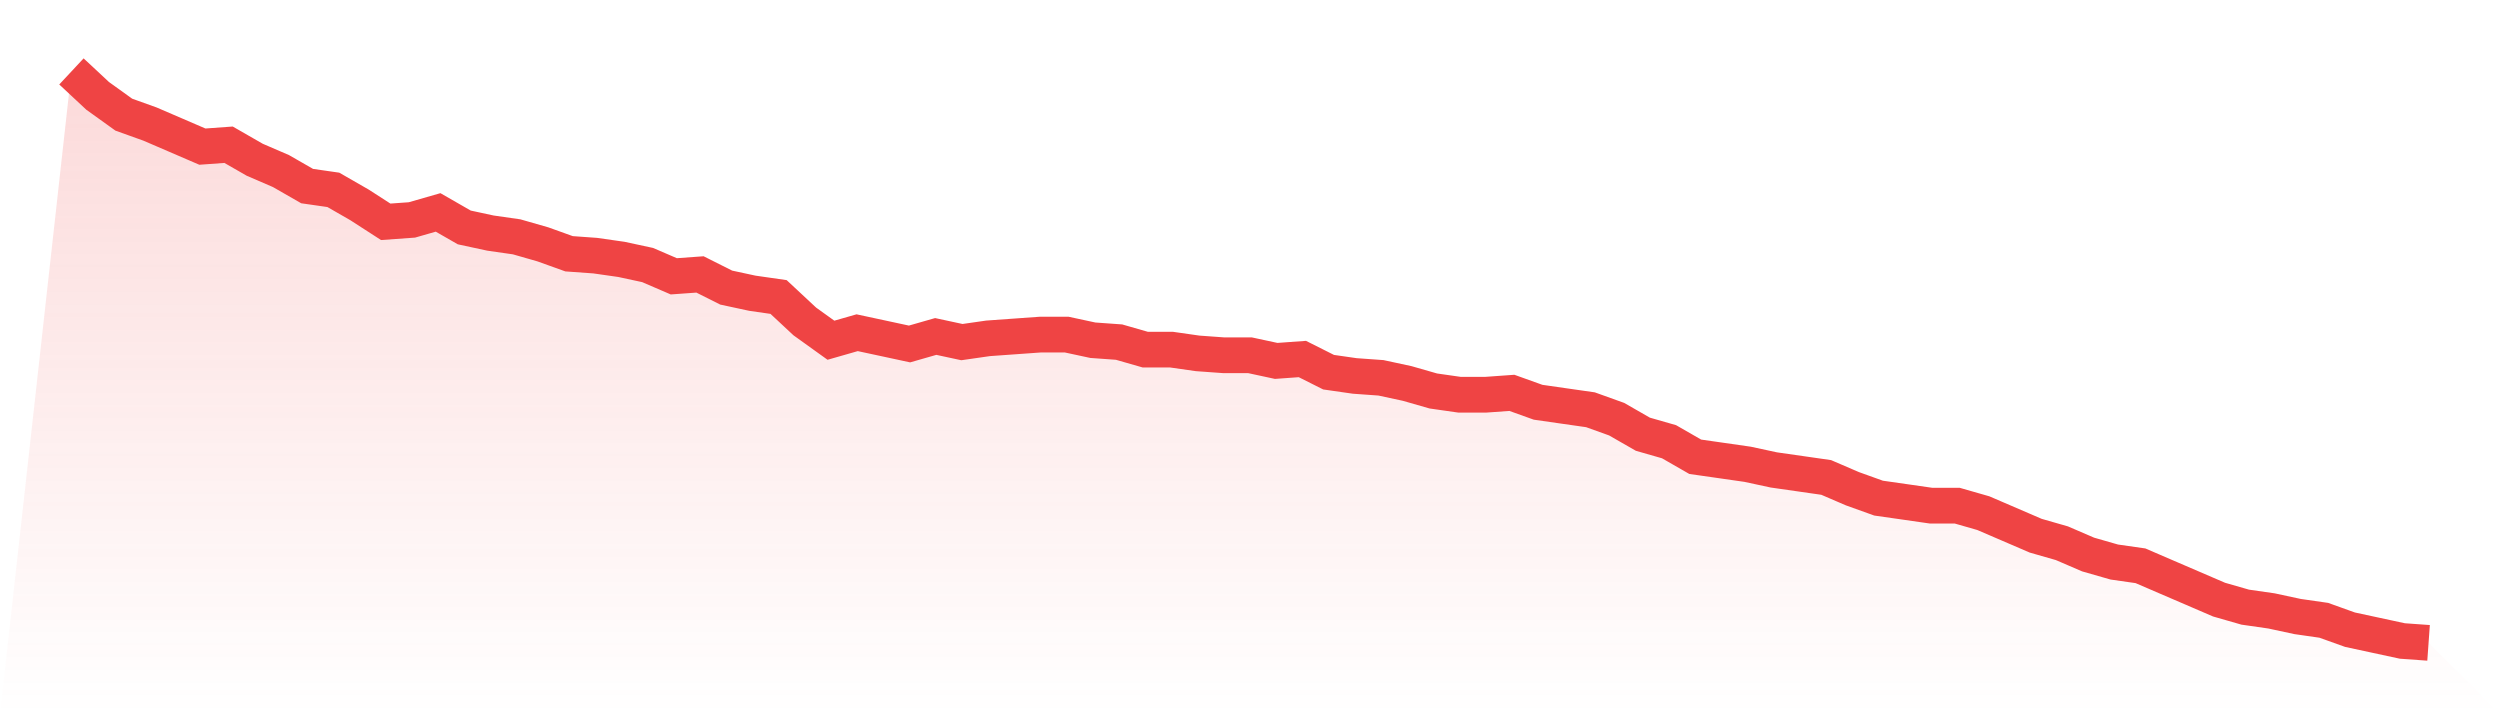
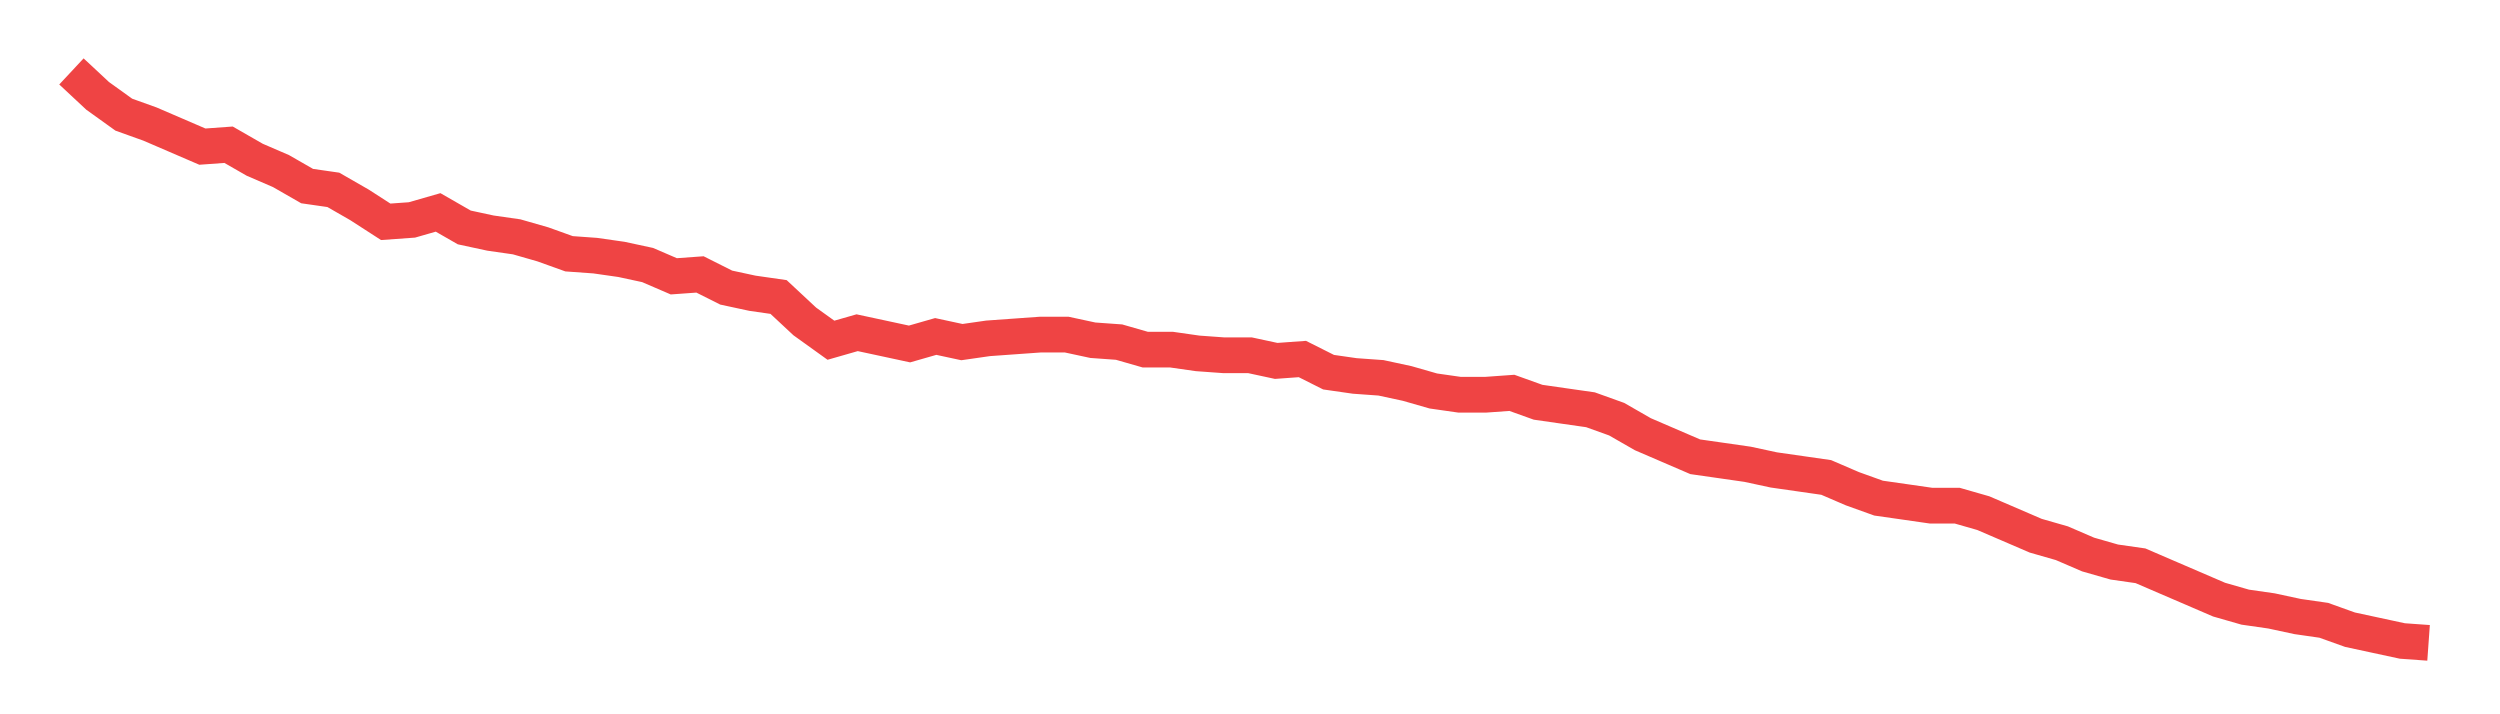
<svg xmlns="http://www.w3.org/2000/svg" viewBox="0 0 140 40">
  <defs>
    <linearGradient id="gradient" x1="0" x2="0" y1="0" y2="1">
      <stop offset="0%" stop-color="#ef4444" stop-opacity="0.2" />
      <stop offset="100%" stop-color="#ef4444" stop-opacity="0" />
    </linearGradient>
  </defs>
-   <path d="M4,4 L4,4 L5.467,5.368 L6.933,6.421 L8.4,6.947 L9.867,7.579 L11.333,8.211 L12.8,8.105 L14.267,8.947 L15.733,9.579 L17.2,10.421 L18.667,10.632 L20.133,11.474 L21.6,12.421 L23.067,12.316 L24.533,11.895 L26,12.737 L27.467,13.053 L28.933,13.263 L30.4,13.684 L31.867,14.211 L33.333,14.316 L34.8,14.526 L36.267,14.842 L37.733,15.474 L39.2,15.368 L40.667,16.105 L42.133,16.421 L43.6,16.632 L45.067,18 L46.533,19.053 L48,18.632 L49.467,18.947 L50.933,19.263 L52.4,18.842 L53.867,19.158 L55.333,18.947 L56.8,18.842 L58.267,18.737 L59.733,18.737 L61.2,19.053 L62.667,19.158 L64.133,19.579 L65.6,19.579 L67.067,19.789 L68.533,19.895 L70,19.895 L71.467,20.211 L72.933,20.105 L74.4,20.842 L75.867,21.053 L77.333,21.158 L78.8,21.474 L80.267,21.895 L81.733,22.105 L83.2,22.105 L84.667,22 L86.133,22.526 L87.6,22.737 L89.067,22.947 L90.533,23.474 L92,24.316 L93.467,24.737 L94.933,25.579 L96.4,25.789 L97.867,26 L99.333,26.316 L100.8,26.526 L102.267,26.737 L103.733,27.368 L105.2,27.895 L106.667,28.105 L108.133,28.316 L109.6,28.316 L111.067,28.737 L112.533,29.368 L114,30 L115.467,30.421 L116.933,31.053 L118.4,31.474 L119.867,31.684 L121.333,32.316 L122.8,32.947 L124.267,33.579 L125.733,34 L127.2,34.211 L128.667,34.526 L130.133,34.737 L131.6,35.263 L133.067,35.579 L134.533,35.895 L136,36 L140,40 L0,40 z" fill="url(#gradient)" />
-   <path d="M4,4 L4,4 L5.467,5.368 L6.933,6.421 L8.4,6.947 L9.867,7.579 L11.333,8.211 L12.8,8.105 L14.267,8.947 L15.733,9.579 L17.2,10.421 L18.667,10.632 L20.133,11.474 L21.6,12.421 L23.067,12.316 L24.533,11.895 L26,12.737 L27.467,13.053 L28.933,13.263 L30.4,13.684 L31.867,14.211 L33.333,14.316 L34.8,14.526 L36.267,14.842 L37.733,15.474 L39.2,15.368 L40.667,16.105 L42.133,16.421 L43.6,16.632 L45.067,18 L46.533,19.053 L48,18.632 L49.467,18.947 L50.933,19.263 L52.4,18.842 L53.867,19.158 L55.333,18.947 L56.8,18.842 L58.267,18.737 L59.733,18.737 L61.2,19.053 L62.667,19.158 L64.133,19.579 L65.6,19.579 L67.067,19.789 L68.533,19.895 L70,19.895 L71.467,20.211 L72.933,20.105 L74.4,20.842 L75.867,21.053 L77.333,21.158 L78.8,21.474 L80.267,21.895 L81.733,22.105 L83.2,22.105 L84.667,22 L86.133,22.526 L87.6,22.737 L89.067,22.947 L90.533,23.474 L92,24.316 L93.467,24.737 L94.933,25.579 L96.4,25.789 L97.867,26 L99.333,26.316 L100.8,26.526 L102.267,26.737 L103.733,27.368 L105.2,27.895 L106.667,28.105 L108.133,28.316 L109.6,28.316 L111.067,28.737 L112.533,29.368 L114,30 L115.467,30.421 L116.933,31.053 L118.4,31.474 L119.867,31.684 L121.333,32.316 L122.8,32.947 L124.267,33.579 L125.733,34 L127.2,34.211 L128.667,34.526 L130.133,34.737 L131.6,35.263 L133.067,35.579 L134.533,35.895 L136,36" fill="none" stroke="#ef4444" stroke-width="2" />
+   <path d="M4,4 L4,4 L5.467,5.368 L6.933,6.421 L8.4,6.947 L9.867,7.579 L11.333,8.211 L12.8,8.105 L14.267,8.947 L15.733,9.579 L17.2,10.421 L18.667,10.632 L20.133,11.474 L21.6,12.421 L23.067,12.316 L24.533,11.895 L26,12.737 L27.467,13.053 L28.933,13.263 L30.4,13.684 L31.867,14.211 L33.333,14.316 L34.8,14.526 L36.267,14.842 L37.733,15.474 L39.2,15.368 L40.667,16.105 L42.133,16.421 L43.6,16.632 L45.067,18 L46.533,19.053 L48,18.632 L49.467,18.947 L50.933,19.263 L52.4,18.842 L53.867,19.158 L55.333,18.947 L56.8,18.842 L58.267,18.737 L59.733,18.737 L61.2,19.053 L62.667,19.158 L64.133,19.579 L65.6,19.579 L67.067,19.789 L68.533,19.895 L70,19.895 L71.467,20.211 L72.933,20.105 L74.4,20.842 L75.867,21.053 L77.333,21.158 L78.8,21.474 L80.267,21.895 L81.733,22.105 L83.2,22.105 L84.667,22 L86.133,22.526 L87.6,22.737 L89.067,22.947 L90.533,23.474 L92,24.316 L94.933,25.579 L96.4,25.789 L97.867,26 L99.333,26.316 L100.8,26.526 L102.267,26.737 L103.733,27.368 L105.2,27.895 L106.667,28.105 L108.133,28.316 L109.6,28.316 L111.067,28.737 L112.533,29.368 L114,30 L115.467,30.421 L116.933,31.053 L118.4,31.474 L119.867,31.684 L121.333,32.316 L122.8,32.947 L124.267,33.579 L125.733,34 L127.2,34.211 L128.667,34.526 L130.133,34.737 L131.6,35.263 L133.067,35.579 L134.533,35.895 L136,36" fill="none" stroke="#ef4444" stroke-width="2" />
</svg>